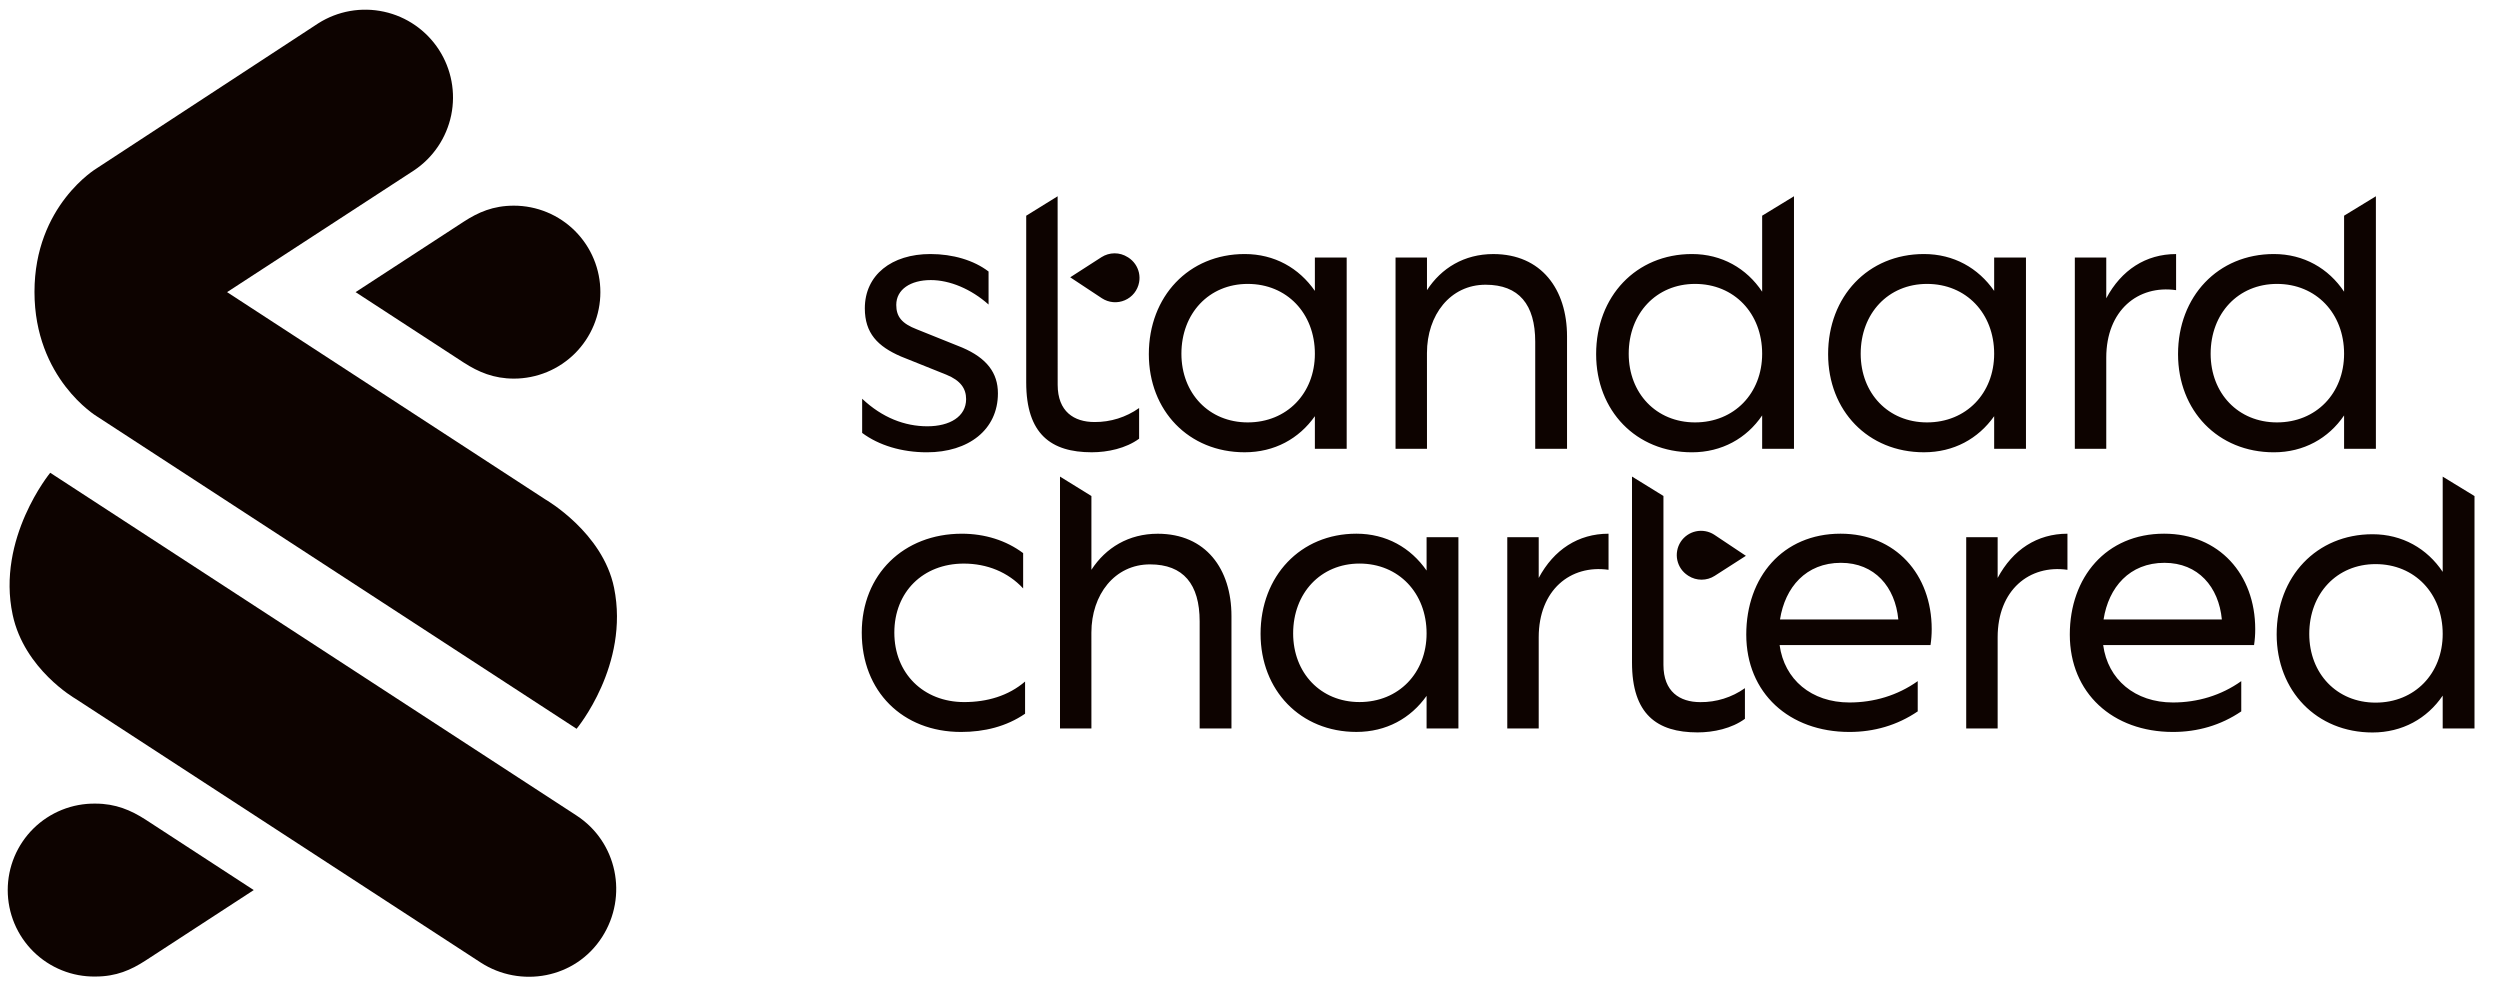
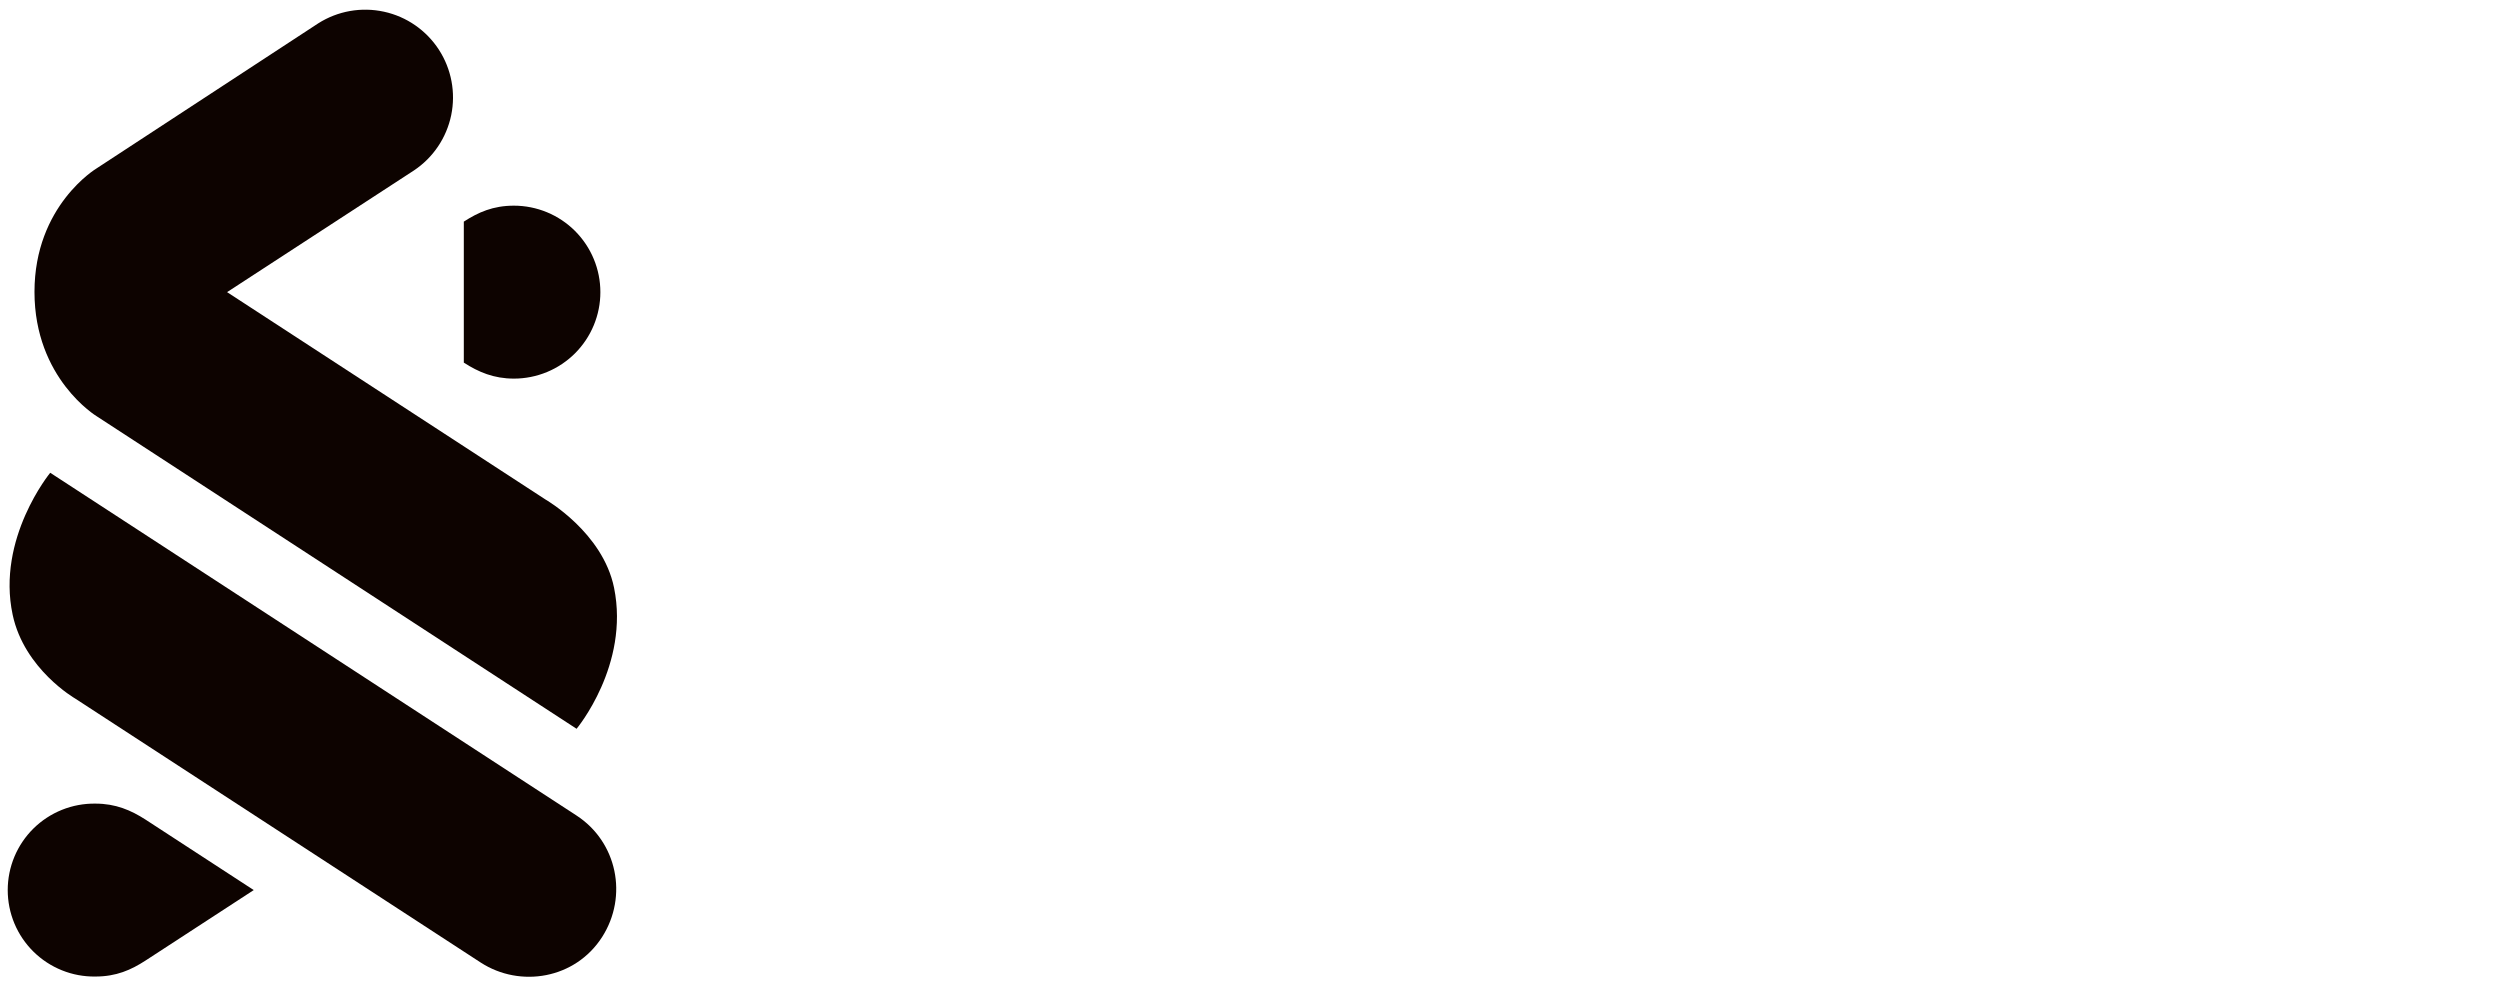
<svg xmlns="http://www.w3.org/2000/svg" width="101" height="40" viewBox="0 0 101 40" fill="none">
  <g clip-path="url(#clip0_7630_49593)">
    <path d="M19.421 38.887L3.037 28.221C3.037 28.221 0.982 27.04 0.512 24.839C-0.149 21.749 2.029 19.1 2.029 19.1L23.293 32.948C24.933 34.017 25.381 36.204 24.327 37.853C23.243 39.548 21.018 39.922 19.421 38.887H19.421Z" fill="#0D0300" />
    <path d="M3.903 16.814C3.903 16.814 1.393 15.299 1.393 11.793C1.393 8.301 3.901 6.804 3.901 6.804L12.859 0.942C13.647 0.442 14.6 0.274 15.512 0.473C16.424 0.671 17.22 1.222 17.729 2.004C18.237 2.787 18.417 3.738 18.229 4.652C18.04 5.566 17.499 6.369 16.723 6.886L9.174 11.802L22.036 20.179C22.036 20.179 24.352 21.506 24.808 23.745C25.444 26.869 23.294 29.443 23.294 29.443L3.903 16.814ZM3.855 39.452C4.696 39.452 5.294 39.186 5.878 38.807L10.251 35.959L5.878 33.111C5.289 32.732 4.67 32.466 3.855 32.466C3.392 32.459 2.932 32.545 2.503 32.717C2.073 32.89 1.682 33.146 1.352 33.471C1.023 33.796 0.761 34.184 0.582 34.611C0.404 35.038 0.312 35.496 0.312 35.959C0.312 36.422 0.404 36.881 0.582 37.308C0.761 37.735 1.023 38.122 1.352 38.447C1.682 38.772 2.073 39.028 2.503 39.201C2.932 39.374 3.392 39.459 3.855 39.452Z" fill="#0D0300" />
-     <path d="M20.762 8.309C19.921 8.309 19.322 8.576 18.738 8.954L14.366 11.802L18.738 14.65C19.328 15.03 19.947 15.296 20.762 15.296C21.221 15.296 21.675 15.205 22.099 15.03C22.523 14.854 22.908 14.597 23.232 14.273C23.556 13.948 23.814 13.563 23.989 13.139C24.165 12.716 24.255 12.261 24.255 11.803C24.255 11.344 24.165 10.889 23.989 10.466C23.814 10.042 23.556 9.657 23.232 9.332C22.908 9.008 22.523 8.751 22.099 8.575C21.675 8.4 21.221 8.309 20.762 8.309Z" fill="#0D0300" />
-     <path d="M38.953 28.364C39.877 28.364 40.74 28.113 41.413 27.534V28.834C40.661 29.351 39.767 29.571 38.827 29.571C36.459 29.571 34.815 27.925 34.815 25.558C34.815 23.207 36.507 21.562 38.858 21.562C39.783 21.562 40.645 21.829 41.335 22.346V23.772C40.724 23.114 39.877 22.769 38.937 22.769C37.291 22.769 36.131 23.913 36.131 25.558C36.131 27.204 37.307 28.364 38.953 28.364ZM44.093 29.43H42.824V19.254L44.093 20.039V23.02C44.673 22.127 45.598 21.563 46.773 21.563C48.717 21.563 49.751 22.988 49.751 24.885V29.43H48.466V25.104C48.466 23.6 47.808 22.801 46.46 22.801C45.033 22.801 44.092 24.023 44.092 25.559L44.093 29.43ZM57.634 28.113C56.992 29.021 56.005 29.57 54.798 29.57C52.541 29.57 50.927 27.893 50.927 25.605C50.927 23.271 52.541 21.561 54.798 21.561C56.005 21.561 56.992 22.126 57.634 23.051V21.703H58.92V29.429H57.634V28.113ZM52.243 25.589C52.243 27.188 53.356 28.363 54.923 28.363C56.506 28.363 57.634 27.188 57.634 25.589C57.634 23.959 56.506 22.768 54.923 22.768C53.356 22.769 52.243 23.96 52.243 25.59V25.589ZM62.164 29.43H60.894V21.703H62.164V23.349C62.775 22.205 63.762 21.562 64.985 21.562V23.02C63.449 22.801 62.164 23.835 62.164 25.747V29.43ZM77.993 26.06H71.896C72.085 27.455 73.182 28.38 74.717 28.38C75.705 28.38 76.661 28.098 77.476 27.518V28.74C76.645 29.305 75.705 29.571 74.717 29.571C72.288 29.571 70.549 28.004 70.549 25.636C70.549 23.316 72.022 21.561 74.358 21.561C76.583 21.561 78.041 23.207 78.041 25.417C78.041 25.632 78.025 25.848 77.993 26.06ZM71.912 25.027H76.692C76.567 23.71 75.736 22.738 74.373 22.738C72.962 22.738 72.116 23.725 71.912 25.026V25.027ZM80.705 29.43H79.435V21.703H80.705V23.349C81.316 22.205 82.303 21.562 83.525 21.562V23.02C81.99 22.801 80.705 23.835 80.705 25.747V29.43ZM91.064 26.06H84.968C85.155 27.455 86.253 28.38 87.788 28.38C88.776 28.38 89.732 28.098 90.547 27.518V28.74C89.716 29.305 88.776 29.571 87.788 29.571C85.359 29.571 83.62 28.004 83.62 25.636C83.62 23.316 85.093 21.561 87.428 21.561C89.654 21.561 91.111 23.207 91.111 25.417C91.112 25.632 91.096 25.847 91.064 26.06ZM84.984 25.027H89.763C89.638 23.71 88.807 22.738 87.444 22.738C86.034 22.738 85.188 23.725 84.984 25.026V25.027ZM98.685 28.103C98.058 29.028 97.055 29.592 95.849 29.592C93.591 29.592 91.977 27.915 91.977 25.627C91.977 23.293 93.591 21.583 95.849 21.583C97.055 21.583 98.058 22.163 98.685 23.104V19.256L99.97 20.041V29.43H98.685V28.103ZM93.294 25.611C93.294 27.21 94.406 28.386 95.974 28.386C97.557 28.386 98.685 27.21 98.685 25.611C98.685 23.981 97.557 22.79 95.974 22.79C94.406 22.79 93.294 23.981 93.294 25.611ZM67.203 26.862C67.203 27.943 67.861 28.366 68.692 28.366C69.337 28.373 69.968 28.175 70.495 27.802V29.04C69.961 29.432 69.225 29.589 68.582 29.589C66.937 29.589 65.933 28.852 65.933 26.767V19.253L67.203 20.037V26.862ZM69.255 21.602C69.147 21.532 69.026 21.484 68.9 21.461C68.773 21.438 68.643 21.439 68.517 21.466C68.391 21.493 68.272 21.544 68.166 21.617C68.06 21.69 67.969 21.783 67.899 21.891C67.829 21.999 67.781 22.12 67.758 22.247C67.734 22.373 67.736 22.503 67.763 22.629C67.79 22.755 67.841 22.875 67.914 22.981C67.987 23.087 68.08 23.177 68.188 23.247L68.215 23.265C68.373 23.366 68.556 23.419 68.743 23.419C68.931 23.419 69.114 23.366 69.272 23.265L70.534 22.455L69.255 21.602ZM37.464 17.222C38.372 17.222 39.031 16.83 39.031 16.125C39.031 15.702 38.812 15.373 38.231 15.137L36.397 14.401C35.456 13.993 34.939 13.461 34.939 12.457C34.939 11.11 36.021 10.263 37.588 10.263C38.496 10.263 39.343 10.514 39.938 10.969V12.303C39.233 11.675 38.371 11.315 37.604 11.315C36.789 11.315 36.209 11.691 36.209 12.318C36.209 12.788 36.428 13.07 37.04 13.305L38.874 14.042C39.861 14.465 40.316 15.061 40.316 15.891C40.316 17.365 39.125 18.273 37.448 18.273C36.429 18.273 35.504 17.991 34.831 17.49V16.109C35.645 16.877 36.555 17.222 37.464 17.222ZM42.73 15.545C42.73 16.626 43.388 17.05 44.219 17.05C44.864 17.055 45.493 16.858 46.02 16.485V17.724C45.486 18.115 44.75 18.272 44.107 18.272C42.461 18.272 41.459 17.536 41.459 15.451V8.715L42.728 7.929L42.73 15.545ZM53.121 16.814C52.478 17.724 51.491 18.272 50.284 18.272C48.027 18.272 46.413 16.595 46.413 14.307C46.413 11.973 48.027 10.263 50.284 10.263C51.491 10.263 52.478 10.828 53.121 11.752V10.405H54.406V18.131H53.121V16.814ZM47.729 14.291C47.729 15.89 48.842 17.065 50.409 17.065C51.992 17.065 53.121 15.89 53.121 14.291C53.121 12.661 51.992 11.47 50.409 11.47C48.842 11.47 47.729 12.661 47.729 14.291ZM57.65 18.131H56.38V10.405H57.65V11.722C58.23 10.829 59.155 10.264 60.33 10.264C62.273 10.264 63.308 11.691 63.308 13.587V18.132H62.023V13.807C62.023 12.302 61.365 11.503 60.017 11.503C58.59 11.503 57.649 12.725 57.649 14.261L57.65 18.131ZM71.191 16.783C70.565 17.708 69.561 18.273 68.355 18.273C66.098 18.273 64.484 16.595 64.484 14.307C64.484 11.973 66.098 10.263 68.355 10.263C69.561 10.263 70.565 10.843 71.191 11.784V8.714L72.477 7.929V18.131H71.191V16.783ZM65.8 14.291C65.8 15.89 66.913 17.065 68.48 17.065C70.063 17.065 71.191 15.89 71.191 14.291C71.191 12.661 70.063 11.47 68.48 11.47C66.914 11.47 65.8 12.661 65.8 14.291ZM94.701 16.783C94.074 17.708 93.071 18.273 91.864 18.273C89.607 18.273 87.993 16.595 87.993 14.307C87.993 11.973 89.607 10.263 91.864 10.263C93.071 10.263 94.074 10.843 94.701 11.784V8.714L95.986 7.929V18.131H94.701V16.783ZM89.31 14.291C89.31 15.89 90.422 17.065 91.99 17.065C93.572 17.065 94.701 15.89 94.701 14.291C94.701 12.661 93.572 11.47 91.99 11.47C90.423 11.47 89.31 12.661 89.31 14.291ZM80.564 16.814C79.921 17.724 78.934 18.272 77.727 18.272C75.47 18.272 73.856 16.595 73.856 14.307C73.856 11.973 75.47 10.263 77.727 10.263C78.934 10.263 79.921 10.828 80.564 11.752V10.405H81.849V18.131H80.564V16.814ZM75.172 14.291C75.172 15.89 76.285 17.065 77.852 17.065C79.435 17.065 80.564 15.89 80.564 14.291C80.564 12.661 79.435 11.47 77.852 11.47C76.284 11.47 75.172 12.661 75.172 14.291ZM85.093 18.131H83.823V10.405H85.093V12.051C85.704 10.907 86.692 10.264 87.914 10.264V11.722C86.378 11.502 85.093 12.537 85.093 14.449V18.131ZM44.519 12.051C44.655 12.139 44.81 12.193 44.971 12.207C45.132 12.221 45.294 12.194 45.443 12.13C45.592 12.066 45.722 11.967 45.823 11.84C45.923 11.714 45.991 11.564 46.02 11.405C46.044 11.278 46.041 11.147 46.014 11.021C45.986 10.895 45.934 10.775 45.86 10.669C45.786 10.563 45.692 10.473 45.583 10.403L45.556 10.387C45.398 10.286 45.214 10.233 45.027 10.234C44.84 10.235 44.657 10.289 44.499 10.39L43.237 11.203L44.519 12.051Z" fill="#0D0300" />
+     <path d="M20.762 8.309C19.921 8.309 19.322 8.576 18.738 8.954L18.738 14.65C19.328 15.03 19.947 15.296 20.762 15.296C21.221 15.296 21.675 15.205 22.099 15.03C22.523 14.854 22.908 14.597 23.232 14.273C23.556 13.948 23.814 13.563 23.989 13.139C24.165 12.716 24.255 12.261 24.255 11.803C24.255 11.344 24.165 10.889 23.989 10.466C23.814 10.042 23.556 9.657 23.232 9.332C22.908 9.008 22.523 8.751 22.099 8.575C21.675 8.4 21.221 8.309 20.762 8.309Z" fill="#0D0300" />
  </g>
  <defs>
    <clipPath id="clip0_7630_49593">
      <rect width="100" height="39.286" fill="white" transform="translate(0.25 0.357)" />
    </clipPath>
  </defs>
</svg>